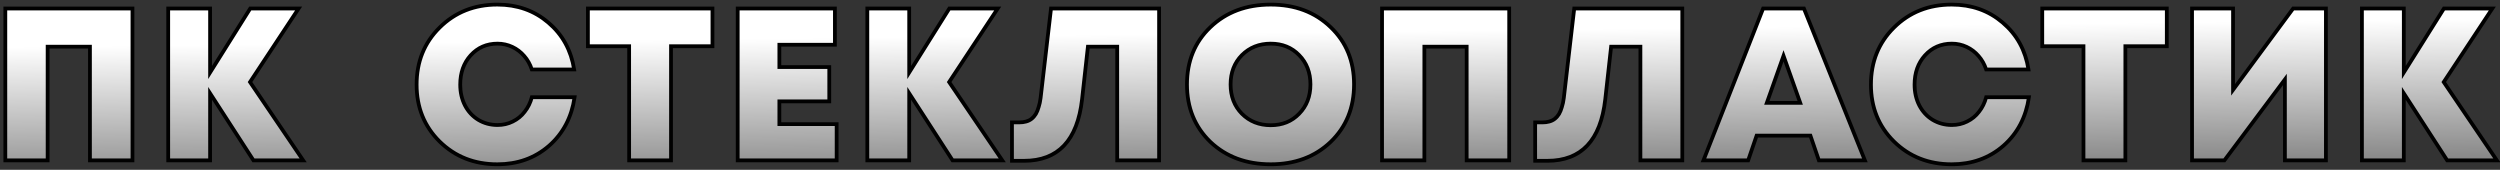
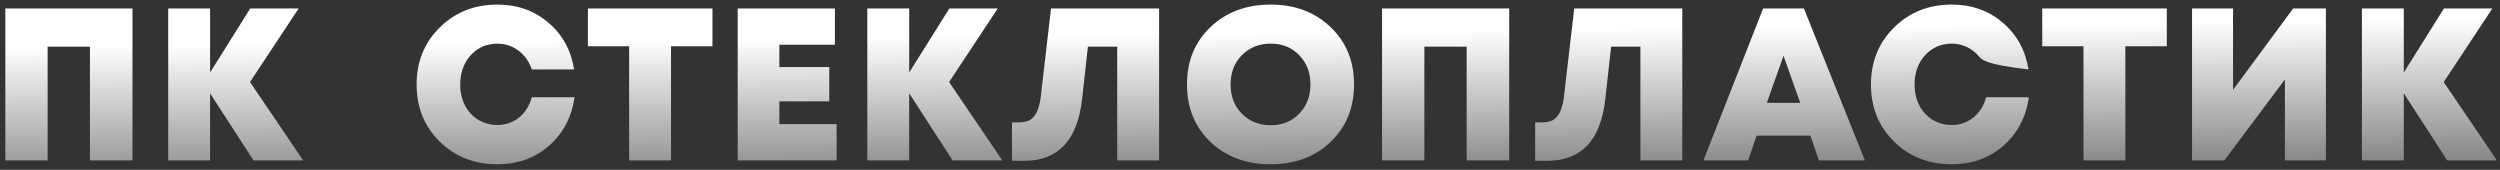
<svg xmlns="http://www.w3.org/2000/svg" width="265" height="18" viewBox="0 0 265 18" fill="none">
  <rect x="0" y="0" width="265" height="18" fill="#333333" stroke="none" />
-   <path d="M0.564 0.9H14.042V17H9.534V4.948H5.049V17H0.564V0.9ZM32.136 17H26.869L22.269 9.893V17H17.83V0.9H22.269V7.685L26.524 0.9H31.653L26.501 8.697L32.136 17ZM52.717 17.414C50.279 17.414 48.239 16.609 46.599 14.999C44.973 13.389 44.16 11.38 44.16 8.973C44.16 6.55 44.973 4.534 46.599 2.924C48.239 1.299 50.279 0.486 52.717 0.486C54.833 0.486 56.634 1.122 58.121 2.395C59.624 3.668 60.536 5.324 60.858 7.363H56.373C56.19 6.811 55.921 6.336 55.569 5.937C55.216 5.523 54.794 5.201 54.303 4.971C53.813 4.741 53.291 4.626 52.739 4.626C51.59 4.626 50.639 5.04 49.888 5.868C49.151 6.681 48.783 7.716 48.783 8.973C48.783 9.786 48.952 10.522 49.289 11.181C49.627 11.825 50.094 12.331 50.693 12.699C51.306 13.067 51.988 13.251 52.739 13.251C53.322 13.251 53.859 13.128 54.349 12.883C54.855 12.638 55.277 12.293 55.614 11.848C55.967 11.403 56.22 10.89 56.373 10.307H60.904C60.598 12.423 59.693 14.14 58.191 15.459C56.688 16.762 54.863 17.414 52.717 17.414ZM75.521 0.9V4.902H71.128V17H66.689V4.902H62.319V0.9H75.521ZM82.612 13.159H88.684V17H78.196V0.9H88.5V4.741H82.612V7.11H87.902V10.744H82.612V13.159ZM106.242 17H100.975L96.375 9.893V17H91.936V0.9H96.375V7.685L100.63 0.9H105.759L100.607 8.697L106.242 17ZM111.409 0.9H122.863V17H118.424V4.948H115.319L114.698 10.537C114.207 14.876 112.16 17.046 108.557 17.046H107.269V12.975H108.028C108.304 12.975 108.549 12.944 108.764 12.883C108.994 12.822 109.193 12.722 109.362 12.584C109.53 12.446 109.676 12.277 109.799 12.078C109.921 11.863 110.021 11.618 110.098 11.342C110.19 11.066 110.259 10.744 110.305 10.376L111.409 0.9ZM134.697 17.414C132.106 17.414 129.975 16.624 128.303 15.045C126.647 13.45 125.819 11.419 125.819 8.95C125.819 6.481 126.647 4.457 128.303 2.878C129.975 1.283 132.106 0.486 134.697 0.486C137.273 0.486 139.389 1.283 141.045 2.878C142.701 4.457 143.529 6.481 143.529 8.95C143.529 11.419 142.701 13.45 141.045 15.045C139.389 16.624 137.273 17.414 134.697 17.414ZM131.638 12.055C132.451 12.868 133.471 13.274 134.697 13.274C135.924 13.274 136.928 12.868 137.71 12.055C138.508 11.242 138.906 10.207 138.906 8.95C138.906 7.693 138.508 6.658 137.71 5.845C136.928 5.032 135.924 4.626 134.697 4.626C133.471 4.626 132.451 5.032 131.638 5.845C130.841 6.658 130.442 7.693 130.442 8.95C130.442 10.207 130.841 11.242 131.638 12.055ZM146.497 0.9H159.975V17H155.467V4.948H150.982V17H146.497V0.9ZM166.868 0.9H178.322V17H173.883V4.948H170.778L170.157 10.537C169.667 14.876 167.62 17.046 164.016 17.046H162.728V12.975H163.487C163.763 12.975 164.009 12.944 164.223 12.883C164.453 12.822 164.653 12.722 164.821 12.584C164.99 12.446 165.136 12.277 165.258 12.078C165.381 11.863 165.481 11.618 165.557 11.342C165.649 11.066 165.718 10.744 165.764 10.376L166.868 0.9ZM192.802 17L191.905 14.378H186.201L185.304 17H180.566L186.891 0.9H191.215L197.678 17H192.802ZM190.824 10.905L189.053 5.914L187.282 10.905H190.824ZM206.877 17.414C204.439 17.414 202.399 16.609 200.759 14.999C199.133 13.389 198.321 11.38 198.321 8.973C198.321 6.55 199.133 4.534 200.759 2.924C202.399 1.299 204.439 0.486 206.877 0.486C208.993 0.486 210.794 1.122 212.282 2.395C213.784 3.668 214.697 5.324 215.019 7.363H210.534C210.35 6.811 210.081 6.336 209.729 5.937C209.376 5.523 208.954 5.201 208.464 4.971C207.973 4.741 207.452 4.626 206.9 4.626C205.75 4.626 204.799 5.04 204.048 5.868C203.312 6.681 202.944 7.716 202.944 8.973C202.944 9.786 203.112 10.522 203.45 11.181C203.787 11.825 204.255 12.331 204.853 12.699C205.466 13.067 206.148 13.251 206.9 13.251C207.482 13.251 208.019 13.128 208.51 12.883C209.016 12.638 209.437 12.293 209.775 11.848C210.127 11.403 210.38 10.89 210.534 10.307H215.065C214.758 12.423 213.853 14.14 212.351 15.459C210.848 16.762 209.023 17.414 206.877 17.414ZM229.681 0.9V4.902H225.288V17H220.849V4.902H216.479V0.9H229.681ZM243.074 0.9H246.547V17H242.2V8.421L235.783 17H232.356V0.9H236.703V9.525L243.074 0.9ZM264.67 17H259.403L254.803 9.893V17H250.364V0.9H254.803V7.685L259.058 0.9H264.187L259.035 8.697L264.67 17Z" fill="url(#paint0_linear_200_8)" />
-   <path d="M0.564 0.9V0.7H0.364V0.9H0.564ZM14.042 0.9H14.242V0.7H14.042V0.9ZM14.042 17V17.2H14.242V17H14.042ZM9.534 17H9.334V17.2H9.534V17ZM9.534 4.948H9.734V4.748H9.534V4.948ZM5.049 4.948V4.748H4.849V4.948H5.049ZM5.049 17V17.2H5.249V17H5.049ZM0.564 17H0.364V17.2H0.564V17ZM0.564 1.1H14.042V0.7H0.564V1.1ZM13.842 0.9V17H14.242V0.9H13.842ZM14.042 16.8H9.534V17.2H14.042V16.8ZM9.734 17V4.948H9.334V17H9.734ZM9.534 4.748H5.049V5.148H9.534V4.748ZM4.849 4.948V17H5.249V4.948H4.849ZM5.049 16.8H0.564V17.2H5.049V16.8ZM0.764 17V0.9H0.364V17H0.764ZM32.136 17V17.2H32.514L32.302 16.888L32.136 17ZM26.869 17L26.701 17.109L26.76 17.2H26.869V17ZM22.269 9.893L22.437 9.784L22.069 9.216V9.893H22.269ZM22.269 17V17.2H22.469V17H22.269ZM17.83 17H17.63V17.2H17.83V17ZM17.83 0.9V0.7H17.63V0.9H17.83ZM22.269 0.9H22.469V0.7H22.269V0.9ZM22.269 7.685H22.069V8.38L22.439 7.791L22.269 7.685ZM26.524 0.9V0.7H26.413L26.355 0.794L26.524 0.9ZM31.653 0.9L31.82 1.01L32.025 0.7H31.653V0.9ZM26.501 8.697L26.334 8.587L26.261 8.698L26.336 8.809L26.501 8.697ZM32.136 16.8H26.869V17.2H32.136V16.8ZM27.037 16.891L22.437 9.784L22.101 10.002L26.701 17.109L27.037 16.891ZM22.069 9.893V17H22.469V9.893H22.069ZM22.269 16.8H17.83V17.2H22.269V16.8ZM18.03 17V0.9H17.63V17H18.03ZM17.83 1.1H22.269V0.7H17.83V1.1ZM22.069 0.9V7.685H22.469V0.9H22.069ZM22.439 7.791L26.694 1.006L26.355 0.794L22.1 7.579L22.439 7.791ZM26.524 1.1H31.653V0.7H26.524V1.1ZM31.486 0.79L26.334 8.587L26.668 8.807L31.82 1.01L31.486 0.79ZM26.336 8.809L31.971 17.112L32.302 16.888L26.667 8.585L26.336 8.809ZM46.599 14.999L46.458 15.141L46.458 15.142L46.599 14.999ZM46.599 2.924L46.739 3.066L46.739 3.066L46.599 2.924ZM58.121 2.395L57.992 2.547L57.992 2.548L58.121 2.395ZM60.858 7.363V7.563H61.093L61.056 7.332L60.858 7.363ZM56.373 7.363L56.184 7.426L56.229 7.563H56.373V7.363ZM55.569 5.937L55.416 6.067L55.419 6.07L55.569 5.937ZM54.303 4.971L54.219 5.152L54.219 5.152L54.303 4.971ZM49.888 5.868L49.739 5.734L49.739 5.734L49.888 5.868ZM49.289 11.181L49.111 11.272L49.112 11.274L49.289 11.181ZM50.693 12.699L50.588 12.869L50.59 12.87L50.693 12.699ZM54.349 12.883L54.262 12.703L54.26 12.704L54.349 12.883ZM55.614 11.848L55.458 11.724L55.455 11.727L55.614 11.848ZM56.373 10.307V10.107H56.219L56.18 10.256L56.373 10.307ZM60.904 10.307L61.102 10.336L61.136 10.107H60.904V10.307ZM58.191 15.459L58.322 15.61L58.322 15.609L58.191 15.459ZM52.717 17.214C50.327 17.214 48.339 16.427 46.739 14.856L46.458 15.142C48.139 16.791 50.23 17.614 52.717 17.614V17.214ZM46.739 14.857C45.154 13.287 44.361 11.33 44.361 8.973H43.961C43.961 11.431 44.792 13.491 46.458 15.141L46.739 14.857ZM44.361 8.973C44.361 6.6 45.154 4.636 46.739 3.066L46.458 2.782C44.792 4.432 43.961 6.5 43.961 8.973H44.361ZM46.739 3.066C48.34 1.48 50.328 0.686 52.717 0.686V0.286C50.229 0.286 48.138 1.117 46.458 2.782L46.739 3.066ZM52.717 0.686C54.789 0.686 56.543 1.308 57.992 2.547L58.252 2.243C56.725 0.937 54.876 0.286 52.717 0.286V0.686ZM57.992 2.548C59.456 3.788 60.346 5.4 60.661 7.394L61.056 7.332C60.727 5.248 59.792 3.548 58.251 2.242L57.992 2.548ZM60.858 7.163H56.373V7.563H60.858V7.163ZM56.563 7.3C56.371 6.725 56.09 6.225 55.718 5.804L55.419 6.07C55.752 6.446 56.008 6.897 56.184 7.426L56.563 7.3ZM55.721 5.807C55.35 5.372 54.905 5.032 54.388 4.79L54.219 5.152C54.683 5.37 55.082 5.674 55.416 6.067L55.721 5.807ZM54.388 4.79C53.871 4.547 53.32 4.426 52.739 4.426V4.826C53.263 4.826 53.755 4.935 54.219 5.152L54.388 4.79ZM52.739 4.426C51.535 4.426 50.53 4.862 49.739 5.734L50.036 6.002C50.748 5.218 51.644 4.826 52.739 4.826V4.426ZM49.739 5.734C48.965 6.589 48.584 7.674 48.584 8.973H48.983C48.983 7.758 49.338 6.773 50.036 6.002L49.739 5.734ZM48.584 8.973C48.584 9.814 48.758 10.582 49.111 11.272L49.468 11.09C49.146 10.461 48.983 9.757 48.983 8.973H48.584ZM49.112 11.274C49.466 11.948 49.958 12.482 50.588 12.869L50.797 12.529C50.231 12.18 49.788 11.701 49.467 11.088L49.112 11.274ZM50.59 12.87C51.236 13.258 51.954 13.451 52.739 13.451V13.051C52.023 13.051 51.376 12.876 50.795 12.527L50.59 12.87ZM52.739 13.451C53.351 13.451 53.919 13.322 54.439 13.062L54.26 12.704C53.799 12.935 53.293 13.051 52.739 13.051V13.451ZM54.437 13.063C54.971 12.804 55.417 12.439 55.774 11.969L55.455 11.727C55.137 12.146 54.74 12.471 54.262 12.703L54.437 13.063ZM55.771 11.972C56.142 11.505 56.407 10.966 56.567 10.358L56.18 10.256C56.033 10.814 55.792 11.302 55.458 11.724L55.771 11.972ZM56.373 10.507H60.904V10.107H56.373V10.507ZM60.707 10.278C60.406 12.351 59.523 14.024 58.059 15.309L58.322 15.609C59.864 14.257 60.789 12.495 61.102 10.336L60.707 10.278ZM58.059 15.308C56.596 16.577 54.819 17.214 52.717 17.214V17.614C54.907 17.614 56.779 16.948 58.322 15.61L58.059 15.308ZM75.521 0.9H75.721V0.7H75.521V0.9ZM75.521 4.902V5.102H75.721V4.902H75.521ZM71.128 4.902V4.702H70.928V4.902H71.128ZM71.128 17V17.2H71.328V17H71.128ZM66.689 17H66.489V17.2H66.689V17ZM66.689 4.902H66.889V4.702H66.689V4.902ZM62.319 4.902H62.119V5.102H62.319V4.902ZM62.319 0.9V0.7H62.119V0.9H62.319ZM75.321 0.9V4.902H75.721V0.9H75.321ZM75.521 4.702H71.128V5.102H75.521V4.702ZM70.928 4.902V17H71.328V4.902H70.928ZM71.128 16.8H66.689V17.2H71.128V16.8ZM66.889 17V4.902H66.489V17H66.889ZM66.689 4.702H62.319V5.102H66.689V4.702ZM62.519 4.902V0.9H62.119V4.902H62.519ZM62.319 1.1H75.521V0.7H62.319V1.1ZM82.612 13.159H82.412V13.359H82.612V13.159ZM88.684 13.159H88.884V12.959H88.684V13.159ZM88.684 17V17.2H88.884V17H88.684ZM78.196 17H77.996V17.2H78.196V17ZM78.196 0.9V0.7H77.996V0.9H78.196ZM88.5 0.9H88.7V0.7H88.5V0.9ZM88.5 4.741V4.941H88.7V4.741H88.5ZM82.612 4.741V4.541H82.412V4.741H82.612ZM82.612 7.11H82.412V7.31H82.612V7.11ZM87.902 7.11H88.102V6.91H87.902V7.11ZM87.902 10.744V10.944H88.102V10.744H87.902ZM82.612 10.744V10.544H82.412V10.744H82.612ZM82.612 13.359H88.684V12.959H82.612V13.359ZM88.484 13.159V17H88.884V13.159H88.484ZM88.684 16.8H78.196V17.2H88.684V16.8ZM78.396 17V0.9H77.996V17H78.396ZM78.196 1.1H88.5V0.7H78.196V1.1ZM88.3 0.9V4.741H88.7V0.9H88.3ZM88.5 4.541H82.612V4.941H88.5V4.541ZM82.412 4.741V7.11H82.812V4.741H82.412ZM82.612 7.31H87.902V6.91H82.612V7.31ZM87.702 7.11V10.744H88.102V7.11H87.702ZM87.902 10.544H82.612V10.944H87.902V10.544ZM82.412 10.744V13.159H82.812V10.744H82.412ZM106.242 17V17.2H106.619L106.407 16.888L106.242 17ZM100.975 17L100.807 17.109L100.866 17.2H100.975V17ZM96.375 9.893L96.543 9.784L96.175 9.216V9.893H96.375ZM96.375 17V17.2H96.575V17H96.375ZM91.936 17H91.736V17.2H91.936V17ZM91.936 0.9V0.7H91.736V0.9H91.936ZM96.375 0.9H96.575V0.7H96.375V0.9ZM96.375 7.685H96.175V8.38L96.544 7.791L96.375 7.685ZM100.63 0.9V0.7H100.519L100.461 0.794L100.63 0.9ZM105.759 0.9L105.926 1.01L106.131 0.7H105.759V0.9ZM100.607 8.697L100.44 8.587L100.366 8.698L100.442 8.809L100.607 8.697ZM106.242 16.8H100.975V17.2H106.242V16.8ZM101.143 16.891L96.543 9.784L96.207 10.002L100.807 17.109L101.143 16.891ZM96.175 9.893V17H96.575V9.893H96.175ZM96.375 16.8H91.936V17.2H96.375V16.8ZM92.136 17V0.9H91.736V17H92.136ZM91.936 1.1H96.375V0.7H91.936V1.1ZM96.175 0.9V7.685H96.575V0.9H96.175ZM96.544 7.791L100.799 1.006L100.461 0.794L96.206 7.579L96.544 7.791ZM100.63 1.1H105.759V0.7H100.63V1.1ZM105.592 0.79L100.44 8.587L100.774 8.807L105.926 1.01L105.592 0.79ZM100.442 8.809L106.077 17.112L106.407 16.888L100.772 8.585L100.442 8.809ZM111.409 0.9V0.7H111.231L111.21 0.877L111.409 0.9ZM122.863 0.9H123.063V0.7H122.863V0.9ZM122.863 17V17.2H123.063V17H122.863ZM118.424 17H118.224V17.2H118.424V17ZM118.424 4.948H118.624V4.748H118.424V4.948ZM115.319 4.948V4.748H115.14L115.12 4.926L115.319 4.948ZM114.698 10.537L114.896 10.559L114.897 10.559L114.698 10.537ZM107.269 17.046H107.069V17.246H107.269V17.046ZM107.269 12.975V12.775H107.069V12.975H107.269ZM108.764 12.883L108.712 12.69L108.709 12.691L108.764 12.883ZM109.362 12.584L109.488 12.739L109.488 12.739L109.362 12.584ZM109.799 12.078L109.969 12.183L109.972 12.177L109.799 12.078ZM110.098 11.342L109.908 11.279L109.905 11.289L110.098 11.342ZM110.305 10.376L110.503 10.401L110.503 10.399L110.305 10.376ZM111.409 1.1H122.863V0.7H111.409V1.1ZM122.663 0.9V17H123.063V0.9H122.663ZM122.863 16.8H118.424V17.2H122.863V16.8ZM118.624 17V4.948H118.224V17H118.624ZM118.424 4.748H115.319V5.148H118.424V4.748ZM115.12 4.926L114.499 10.515L114.897 10.559L115.518 4.97L115.12 4.926ZM114.499 10.514C114.256 12.66 113.632 14.24 112.649 15.281C111.671 16.318 110.316 16.846 108.557 16.846V17.246C110.401 17.246 111.871 16.689 112.94 15.556C114.004 14.428 114.648 12.753 114.896 10.559L114.499 10.514ZM108.557 16.846H107.269V17.246H108.557V16.846ZM107.469 17.046V12.975H107.069V17.046H107.469ZM107.269 13.175H108.028V12.775H107.269V13.175ZM108.028 13.175C108.318 13.175 108.583 13.143 108.819 13.075L108.709 12.691C108.516 12.746 108.289 12.775 108.028 12.775V13.175ZM108.815 13.076C109.07 13.008 109.296 12.896 109.488 12.739L109.235 12.429C109.09 12.548 108.917 12.635 108.712 12.69L108.815 13.076ZM109.488 12.739C109.676 12.586 109.836 12.4 109.969 12.183L109.628 11.973C109.517 12.155 109.385 12.306 109.235 12.429L109.488 12.739ZM109.972 12.177C110.104 11.946 110.21 11.685 110.29 11.396L109.905 11.289C109.832 11.551 109.738 11.78 109.625 11.979L109.972 12.177ZM110.287 11.405C110.385 11.114 110.456 10.778 110.503 10.401L110.106 10.351C110.061 10.71 109.995 11.018 109.908 11.279L110.287 11.405ZM110.503 10.399L111.607 0.923L111.21 0.877L110.106 10.353L110.503 10.399ZM128.303 15.045L128.165 15.189L128.166 15.19L128.303 15.045ZM128.303 2.878L128.442 3.023L128.442 3.023L128.303 2.878ZM141.045 2.878L140.907 3.022L140.907 3.023L141.045 2.878ZM141.045 15.045L141.184 15.19L141.184 15.189L141.045 15.045ZM131.638 12.055L131.496 12.195L131.497 12.196L131.638 12.055ZM137.71 12.055L137.568 11.915L137.566 11.916L137.71 12.055ZM137.71 5.845L137.566 5.984L137.568 5.985L137.71 5.845ZM131.638 5.845L131.497 5.704L131.496 5.705L131.638 5.845ZM134.697 17.214C132.15 17.214 130.07 16.439 128.441 14.9L128.166 15.19C129.879 16.809 132.062 17.614 134.697 17.614V17.214ZM128.442 14.901C126.828 13.347 126.019 11.369 126.019 8.95H125.619C125.619 11.469 126.467 13.554 128.165 15.189L128.442 14.901ZM126.019 8.95C126.019 6.531 126.828 4.561 128.442 3.023L128.165 2.733C126.467 4.354 125.619 6.431 125.619 8.95H126.019ZM128.442 3.023C130.071 1.468 132.151 0.686 134.697 0.686V0.286C132.062 0.286 129.879 1.099 128.165 2.733L128.442 3.023ZM134.697 0.686C137.229 0.686 139.293 1.468 140.907 3.022L141.184 2.734C139.486 1.099 137.318 0.286 134.697 0.286V0.686ZM140.907 3.023C142.521 4.561 143.329 6.531 143.329 8.95H143.729C143.729 6.431 142.882 4.354 141.184 2.733L140.907 3.023ZM143.329 8.95C143.329 11.369 142.521 13.347 140.907 14.901L141.184 15.189C142.882 13.554 143.729 11.469 143.729 8.95H143.329ZM140.907 14.9C139.293 16.44 137.229 17.214 134.697 17.214V17.614C137.318 17.614 139.486 16.809 141.184 15.19L140.907 14.9ZM131.497 12.196C132.35 13.049 133.422 13.474 134.697 13.474V13.074C133.52 13.074 132.552 12.686 131.78 11.914L131.497 12.196ZM134.697 13.474C135.973 13.474 137.031 13.049 137.855 12.194L137.566 11.916C136.826 12.686 135.875 13.074 134.697 13.074V13.474ZM137.853 12.195C138.691 11.341 139.106 10.254 139.106 8.95H138.706C138.706 10.161 138.324 11.144 137.568 11.915L137.853 12.195ZM139.106 8.95C139.106 7.646 138.691 6.559 137.853 5.705L137.568 5.985C138.324 6.756 138.706 7.739 138.706 8.95H139.106ZM137.855 5.706C137.031 4.851 135.973 4.426 134.697 4.426V4.826C135.875 4.826 136.826 5.214 137.566 5.984L137.855 5.706ZM134.697 4.426C133.422 4.426 132.35 4.851 131.497 5.704L131.78 5.986C132.552 5.214 133.52 4.826 134.697 4.826V4.426ZM131.496 5.705C130.658 6.559 130.242 7.646 130.242 8.95H130.642C130.642 7.739 131.025 6.756 131.781 5.985L131.496 5.705ZM130.242 8.95C130.242 10.254 130.658 11.341 131.496 12.195L131.781 11.915C131.025 11.144 130.642 10.161 130.642 8.95H130.242ZM146.497 0.9V0.7H146.297V0.9H146.497ZM159.975 0.9H160.175V0.7H159.975V0.9ZM159.975 17V17.2H160.175V17H159.975ZM155.467 17H155.267V17.2H155.467V17ZM155.467 4.948H155.667V4.748H155.467V4.948ZM150.982 4.948V4.748H150.782V4.948H150.982ZM150.982 17V17.2H151.182V17H150.982ZM146.497 17H146.297V17.2H146.497V17ZM146.497 1.1H159.975V0.7H146.497V1.1ZM159.775 0.9V17H160.175V0.9H159.775ZM159.975 16.8H155.467V17.2H159.975V16.8ZM155.667 17V4.948H155.267V17H155.667ZM155.467 4.748H150.982V5.148H155.467V4.748ZM150.782 4.948V17H151.182V4.948H150.782ZM150.982 16.8H146.497V17.2H150.982V16.8ZM146.697 17V0.9H146.297V17H146.697ZM166.868 0.9V0.7H166.69L166.67 0.877L166.868 0.9ZM178.322 0.9H178.522V0.7H178.322V0.9ZM178.322 17V17.2H178.522V17H178.322ZM173.883 17H173.683V17.2H173.883V17ZM173.883 4.948H174.083V4.748H173.883V4.948ZM170.778 4.948V4.748H170.599L170.58 4.926L170.778 4.948ZM170.157 10.537L170.356 10.559L170.356 10.559L170.157 10.537ZM162.728 17.046H162.528V17.246H162.728V17.046ZM162.728 12.975V12.775H162.528V12.975H162.728ZM164.223 12.883L164.172 12.69L164.168 12.691L164.223 12.883ZM164.821 12.584L164.948 12.739L164.948 12.739L164.821 12.584ZM165.258 12.078L165.429 12.183L165.432 12.177L165.258 12.078ZM165.557 11.342L165.367 11.279L165.365 11.289L165.557 11.342ZM165.764 10.376L165.963 10.401L165.963 10.399L165.764 10.376ZM166.868 1.1H178.322V0.7H166.868V1.1ZM178.122 0.9V17H178.522V0.9H178.122ZM178.322 16.8H173.883V17.2H178.322V16.8ZM174.083 17V4.948H173.683V17H174.083ZM173.883 4.748H170.778V5.148H173.883V4.748ZM170.58 4.926L169.959 10.515L170.356 10.559L170.977 4.97L170.58 4.926ZM169.959 10.514C169.716 12.66 169.091 14.24 168.109 15.281C167.131 16.318 165.775 16.846 164.016 16.846V17.246C165.861 17.246 167.331 16.689 168.4 15.556C169.464 14.428 170.108 12.753 170.356 10.559L169.959 10.514ZM164.016 16.846H162.728V17.246H164.016V16.846ZM162.928 17.046V12.975H162.528V17.046H162.928ZM162.728 13.175H163.487V12.775H162.728V13.175ZM163.487 13.175C163.778 13.175 164.042 13.143 164.278 13.075L164.168 12.691C163.975 12.746 163.749 12.775 163.487 12.775V13.175ZM164.275 13.076C164.53 13.008 164.755 12.896 164.948 12.739L164.695 12.429C164.55 12.548 164.377 12.635 164.172 12.69L164.275 13.076ZM164.948 12.739C165.135 12.586 165.295 12.4 165.429 12.183L165.088 11.973C164.976 12.155 164.845 12.306 164.695 12.429L164.948 12.739ZM165.432 12.177C165.564 11.946 165.67 11.685 165.75 11.396L165.365 11.289C165.292 11.551 165.198 11.78 165.085 11.979L165.432 12.177ZM165.747 11.405C165.844 11.114 165.916 10.778 165.963 10.401L165.566 10.351C165.521 10.71 165.455 11.018 165.368 11.279L165.747 11.405ZM165.963 10.399L167.067 0.923L166.67 0.877L165.566 10.353L165.963 10.399ZM192.802 17L192.613 17.065L192.659 17.2H192.802V17ZM191.905 14.378L192.094 14.313L192.048 14.178H191.905V14.378ZM186.201 14.378V14.178H186.058L186.012 14.313L186.201 14.378ZM185.304 17V17.2H185.447L185.493 17.065L185.304 17ZM180.566 17L180.38 16.927L180.273 17.2H180.566V17ZM186.891 0.9V0.7H186.755L186.705 0.827L186.891 0.9ZM191.215 0.9L191.401 0.825L191.35 0.7H191.215V0.9ZM197.678 17V17.2H197.974L197.864 16.925L197.678 17ZM190.824 10.905V11.105H191.107L191.013 10.838L190.824 10.905ZM189.053 5.914L189.242 5.847L189.053 5.316L188.865 5.847L189.053 5.914ZM187.282 10.905L187.094 10.838L186.999 11.105H187.282V10.905ZM192.991 16.935L192.094 14.313L191.716 14.443L192.613 17.065L192.991 16.935ZM191.905 14.178H186.201V14.578H191.905V14.178ZM186.012 14.313L185.115 16.935L185.493 17.065L186.39 14.443L186.012 14.313ZM185.304 16.8H180.566V17.2H185.304V16.8ZM180.752 17.073L187.077 0.973L186.705 0.827L180.38 16.927L180.752 17.073ZM186.891 1.1H191.215V0.7H186.891V1.1ZM191.03 0.975L197.493 17.075L197.864 16.925L191.401 0.825L191.03 0.975ZM197.678 16.8H192.802V17.2H197.678V16.8ZM191.013 10.838L189.242 5.847L188.865 5.981L190.636 10.972L191.013 10.838ZM188.865 5.847L187.094 10.838L187.471 10.972L189.242 5.981L188.865 5.847ZM187.282 11.105H190.824V10.705H187.282V11.105ZM200.759 14.999L200.618 15.141L200.619 15.142L200.759 14.999ZM200.759 2.924L200.899 3.066L200.899 3.066L200.759 2.924ZM212.282 2.395L212.152 2.547L212.152 2.548L212.282 2.395ZM215.019 7.363V7.563H215.253L215.216 7.332L215.019 7.363ZM210.534 7.363L210.344 7.426L210.39 7.563H210.534V7.363ZM209.729 5.937L209.576 6.067L209.579 6.07L209.729 5.937ZM208.464 4.971L208.379 5.152L208.379 5.152L208.464 4.971ZM204.048 5.868L203.9 5.734L203.899 5.734L204.048 5.868ZM203.45 11.181L203.272 11.272L203.273 11.274L203.45 11.181ZM204.853 12.699L204.748 12.869L204.75 12.87L204.853 12.699ZM208.51 12.883L208.422 12.703L208.42 12.704L208.51 12.883ZM209.775 11.848L209.618 11.724L209.615 11.727L209.775 11.848ZM210.534 10.307V10.107H210.38L210.34 10.256L210.534 10.307ZM215.065 10.307L215.263 10.336L215.296 10.107H215.065V10.307ZM212.351 15.459L212.482 15.61L212.483 15.609L212.351 15.459ZM206.877 17.214C204.488 17.214 202.5 16.427 200.899 14.856L200.619 15.142C202.299 16.791 204.39 17.614 206.877 17.614V17.214ZM200.899 14.857C199.314 13.287 198.521 11.33 198.521 8.973H198.121C198.121 11.431 198.953 13.491 200.618 15.141L200.899 14.857ZM198.521 8.973C198.521 6.6 199.314 4.636 200.899 3.066L200.618 2.782C198.952 4.432 198.121 6.5 198.121 8.973H198.521ZM200.899 3.066C202.5 1.48 204.488 0.686 206.877 0.686V0.286C204.389 0.286 202.298 1.117 200.618 2.782L200.899 3.066ZM206.877 0.686C208.949 0.686 210.704 1.308 212.152 2.547L212.412 2.243C210.885 0.937 209.036 0.286 206.877 0.286V0.686ZM212.152 2.548C213.617 3.788 214.506 5.4 214.821 7.394L215.216 7.332C214.887 5.248 213.952 3.548 212.411 2.242L212.152 2.548ZM215.019 7.163H210.534V7.563H215.019V7.163ZM210.723 7.3C210.532 6.725 210.251 6.225 209.878 5.804L209.579 6.07C209.912 6.446 210.168 6.897 210.344 7.426L210.723 7.3ZM209.881 5.807C209.51 5.372 209.065 5.032 208.549 4.79L208.379 5.152C208.844 5.37 209.242 5.674 209.576 6.067L209.881 5.807ZM208.549 4.79C208.031 4.547 207.48 4.426 206.9 4.426V4.826C207.423 4.826 207.915 4.935 208.379 5.152L208.549 4.79ZM206.9 4.426C205.695 4.426 204.69 4.862 203.9 5.734L204.196 6.002C204.908 5.218 205.804 4.826 206.9 4.826V4.426ZM203.899 5.734C203.125 6.589 202.744 7.674 202.744 8.973H203.144C203.144 7.758 203.498 6.773 204.196 6.002L203.899 5.734ZM202.744 8.973C202.744 9.814 202.919 10.582 203.272 11.272L203.628 11.09C203.306 10.461 203.144 9.757 203.144 8.973H202.744ZM203.273 11.274C203.626 11.948 204.118 12.482 204.748 12.869L204.958 12.529C204.391 12.18 203.948 11.701 203.627 11.088L203.273 11.274ZM204.75 12.87C205.396 13.258 206.114 13.451 206.9 13.451V13.051C206.183 13.051 205.536 12.876 204.956 12.527L204.75 12.87ZM206.9 13.451C207.511 13.451 208.079 13.322 208.599 13.062L208.42 12.704C207.959 12.935 207.453 13.051 206.9 13.051V13.451ZM208.597 13.063C209.131 12.804 209.578 12.439 209.934 11.969L209.615 11.727C209.297 12.146 208.9 12.471 208.422 12.703L208.597 13.063ZM209.931 11.972C210.302 11.505 210.567 10.966 210.727 10.358L210.34 10.256C210.194 10.814 209.952 11.302 209.618 11.724L209.931 11.972ZM210.534 10.507H215.065V10.107H210.534V10.507ZM214.867 10.278C214.566 12.351 213.683 14.024 212.219 15.309L212.483 15.609C214.024 14.257 214.95 12.495 215.263 10.336L214.867 10.278ZM212.22 15.308C210.756 16.577 208.979 17.214 206.877 17.214V17.614C209.067 17.614 210.94 16.948 212.482 15.61L212.22 15.308ZM229.681 0.9H229.881V0.7H229.681V0.9ZM229.681 4.902V5.102H229.881V4.902H229.681ZM225.288 4.902V4.702H225.088V4.902H225.288ZM225.288 17V17.2H225.488V17H225.288ZM220.849 17H220.649V17.2H220.849V17ZM220.849 4.902H221.049V4.702H220.849V4.902ZM216.479 4.902H216.279V5.102H216.479V4.902ZM216.479 0.9V0.7H216.279V0.9H216.479ZM229.481 0.9V4.902H229.881V0.9H229.481ZM229.681 4.702H225.288V5.102H229.681V4.702ZM225.088 4.902V17H225.488V4.902H225.088ZM225.288 16.8H220.849V17.2H225.288V16.8ZM221.049 17V4.902H220.649V17H221.049ZM220.849 4.702H216.479V5.102H220.849V4.702ZM216.679 4.902V0.9H216.279V4.902H216.679ZM216.479 1.1H229.681V0.7H216.479V1.1ZM243.074 0.9V0.7H242.973L242.914 0.781L243.074 0.9ZM246.547 0.9H246.747V0.7H246.547V0.9ZM246.547 17V17.2H246.747V17H246.547ZM242.2 17H242V17.2H242.2V17ZM242.2 8.421H242.4V7.82L242.04 8.301L242.2 8.421ZM235.783 17V17.2H235.884L235.944 17.12L235.783 17ZM232.356 17H232.156V17.2H232.356V17ZM232.356 0.9V0.7H232.156V0.9H232.356ZM236.703 0.9H236.903V0.7H236.703V0.9ZM236.703 9.525H236.503V10.132L236.864 9.644L236.703 9.525ZM243.074 1.1H246.547V0.7H243.074V1.1ZM246.347 0.9V17H246.747V0.9H246.347ZM246.547 16.8H242.2V17.2H246.547V16.8ZM242.4 17V8.421H242V17H242.4ZM242.04 8.301L235.623 16.88L235.944 17.12L242.361 8.541L242.04 8.301ZM235.783 16.8H232.356V17.2H235.783V16.8ZM232.556 17V0.9H232.156V17H232.556ZM232.356 1.1H236.703V0.7H232.356V1.1ZM236.503 0.9V9.525H236.903V0.9H236.503ZM236.864 9.644L243.235 1.019L242.914 0.781L236.543 9.406L236.864 9.644ZM264.67 17V17.2H265.047L264.835 16.888L264.67 17ZM259.403 17L259.235 17.109L259.294 17.2H259.403V17ZM254.803 9.893L254.971 9.784L254.603 9.216V9.893H254.803ZM254.803 17V17.2H255.003V17H254.803ZM250.364 17H250.164V17.2H250.364V17ZM250.364 0.9V0.7H250.164V0.9H250.364ZM254.803 0.9H255.003V0.7H254.803V0.9ZM254.803 7.685H254.603V8.38L254.972 7.791L254.803 7.685ZM259.058 0.9V0.7H258.947L258.888 0.794L259.058 0.9ZM264.187 0.9L264.354 1.01L264.559 0.7H264.187V0.9ZM259.035 8.697L258.868 8.587L258.794 8.698L258.869 8.809L259.035 8.697ZM264.67 16.8H259.403V17.2H264.67V16.8ZM259.571 16.891L254.971 9.784L254.635 10.002L259.235 17.109L259.571 16.891ZM254.603 9.893V17H255.003V9.893H254.603ZM254.803 16.8H250.364V17.2H254.803V16.8ZM250.564 17V0.9H250.164V17H250.564ZM250.364 1.1H254.803V0.7H250.364V1.1ZM254.603 0.9V7.685H255.003V0.9H254.603ZM254.972 7.791L259.227 1.006L258.888 0.794L254.633 7.579L254.972 7.791ZM259.058 1.1H264.187V0.7H259.058V1.1ZM264.02 0.79L258.868 8.587L259.202 8.807L264.354 1.01L264.02 0.79ZM258.869 8.809L264.504 17.112L264.835 16.888L259.2 8.585L258.869 8.809Z" fill="black" />
+   <path d="M0.564 0.9H14.042V17H9.534V4.948H5.049V17H0.564V0.9ZM32.136 17H26.869L22.269 9.893V17H17.83V0.9H22.269V7.685L26.524 0.9H31.653L26.501 8.697L32.136 17ZM52.717 17.414C50.279 17.414 48.239 16.609 46.599 14.999C44.973 13.389 44.16 11.38 44.16 8.973C44.16 6.55 44.973 4.534 46.599 2.924C48.239 1.299 50.279 0.486 52.717 0.486C54.833 0.486 56.634 1.122 58.121 2.395C59.624 3.668 60.536 5.324 60.858 7.363H56.373C56.19 6.811 55.921 6.336 55.569 5.937C55.216 5.523 54.794 5.201 54.303 4.971C53.813 4.741 53.291 4.626 52.739 4.626C51.59 4.626 50.639 5.04 49.888 5.868C49.151 6.681 48.783 7.716 48.783 8.973C48.783 9.786 48.952 10.522 49.289 11.181C49.627 11.825 50.094 12.331 50.693 12.699C51.306 13.067 51.988 13.251 52.739 13.251C53.322 13.251 53.859 13.128 54.349 12.883C54.855 12.638 55.277 12.293 55.614 11.848C55.967 11.403 56.22 10.89 56.373 10.307H60.904C60.598 12.423 59.693 14.14 58.191 15.459C56.688 16.762 54.863 17.414 52.717 17.414ZM75.521 0.9V4.902H71.128V17H66.689V4.902H62.319V0.9H75.521ZM82.612 13.159H88.684V17H78.196V0.9H88.5V4.741H82.612V7.11H87.902V10.744H82.612V13.159ZM106.242 17H100.975L96.375 9.893V17H91.936V0.9H96.375V7.685L100.63 0.9H105.759L100.607 8.697L106.242 17ZM111.409 0.9H122.863V17H118.424V4.948H115.319L114.698 10.537C114.207 14.876 112.16 17.046 108.557 17.046H107.269V12.975H108.028C108.304 12.975 108.549 12.944 108.764 12.883C108.994 12.822 109.193 12.722 109.362 12.584C109.53 12.446 109.676 12.277 109.799 12.078C109.921 11.863 110.021 11.618 110.098 11.342C110.19 11.066 110.259 10.744 110.305 10.376L111.409 0.9ZM134.697 17.414C132.106 17.414 129.975 16.624 128.303 15.045C126.647 13.45 125.819 11.419 125.819 8.95C125.819 6.481 126.647 4.457 128.303 2.878C129.975 1.283 132.106 0.486 134.697 0.486C137.273 0.486 139.389 1.283 141.045 2.878C142.701 4.457 143.529 6.481 143.529 8.95C143.529 11.419 142.701 13.45 141.045 15.045C139.389 16.624 137.273 17.414 134.697 17.414ZM131.638 12.055C132.451 12.868 133.471 13.274 134.697 13.274C135.924 13.274 136.928 12.868 137.71 12.055C138.508 11.242 138.906 10.207 138.906 8.95C138.906 7.693 138.508 6.658 137.71 5.845C136.928 5.032 135.924 4.626 134.697 4.626C133.471 4.626 132.451 5.032 131.638 5.845C130.841 6.658 130.442 7.693 130.442 8.95C130.442 10.207 130.841 11.242 131.638 12.055ZM146.497 0.9H159.975V17H155.467V4.948H150.982V17H146.497V0.9ZM166.868 0.9H178.322V17H173.883V4.948H170.778L170.157 10.537C169.667 14.876 167.62 17.046 164.016 17.046H162.728V12.975H163.487C163.763 12.975 164.009 12.944 164.223 12.883C164.453 12.822 164.653 12.722 164.821 12.584C164.99 12.446 165.136 12.277 165.258 12.078C165.381 11.863 165.481 11.618 165.557 11.342C165.649 11.066 165.718 10.744 165.764 10.376L166.868 0.9ZM192.802 17L191.905 14.378H186.201L185.304 17H180.566L186.891 0.9H191.215L197.678 17H192.802ZM190.824 10.905L189.053 5.914L187.282 10.905H190.824ZM206.877 17.414C204.439 17.414 202.399 16.609 200.759 14.999C199.133 13.389 198.321 11.38 198.321 8.973C198.321 6.55 199.133 4.534 200.759 2.924C202.399 1.299 204.439 0.486 206.877 0.486C208.993 0.486 210.794 1.122 212.282 2.395C213.784 3.668 214.697 5.324 215.019 7.363C210.35 6.811 210.081 6.336 209.729 5.937C209.376 5.523 208.954 5.201 208.464 4.971C207.973 4.741 207.452 4.626 206.9 4.626C205.75 4.626 204.799 5.04 204.048 5.868C203.312 6.681 202.944 7.716 202.944 8.973C202.944 9.786 203.112 10.522 203.45 11.181C203.787 11.825 204.255 12.331 204.853 12.699C205.466 13.067 206.148 13.251 206.9 13.251C207.482 13.251 208.019 13.128 208.51 12.883C209.016 12.638 209.437 12.293 209.775 11.848C210.127 11.403 210.38 10.89 210.534 10.307H215.065C214.758 12.423 213.853 14.14 212.351 15.459C210.848 16.762 209.023 17.414 206.877 17.414ZM229.681 0.9V4.902H225.288V17H220.849V4.902H216.479V0.9H229.681ZM243.074 0.9H246.547V17H242.2V8.421L235.783 17H232.356V0.9H236.703V9.525L243.074 0.9ZM264.67 17H259.403L254.803 9.893V17H250.364V0.9H254.803V7.685L259.058 0.9H264.187L259.035 8.697L264.67 17Z" fill="url(#paint0_linear_200_8)" />
  <defs>
    <linearGradient id="paint0_linear_200_8" x1="131.704" y1="3.5" x2="131.915" y2="22.001" gradientUnits="userSpaceOnUse">
      <stop stop-color="white" />
      <stop offset="1" stop-color="#6A6A6A" />
    </linearGradient>
  </defs>
</svg>